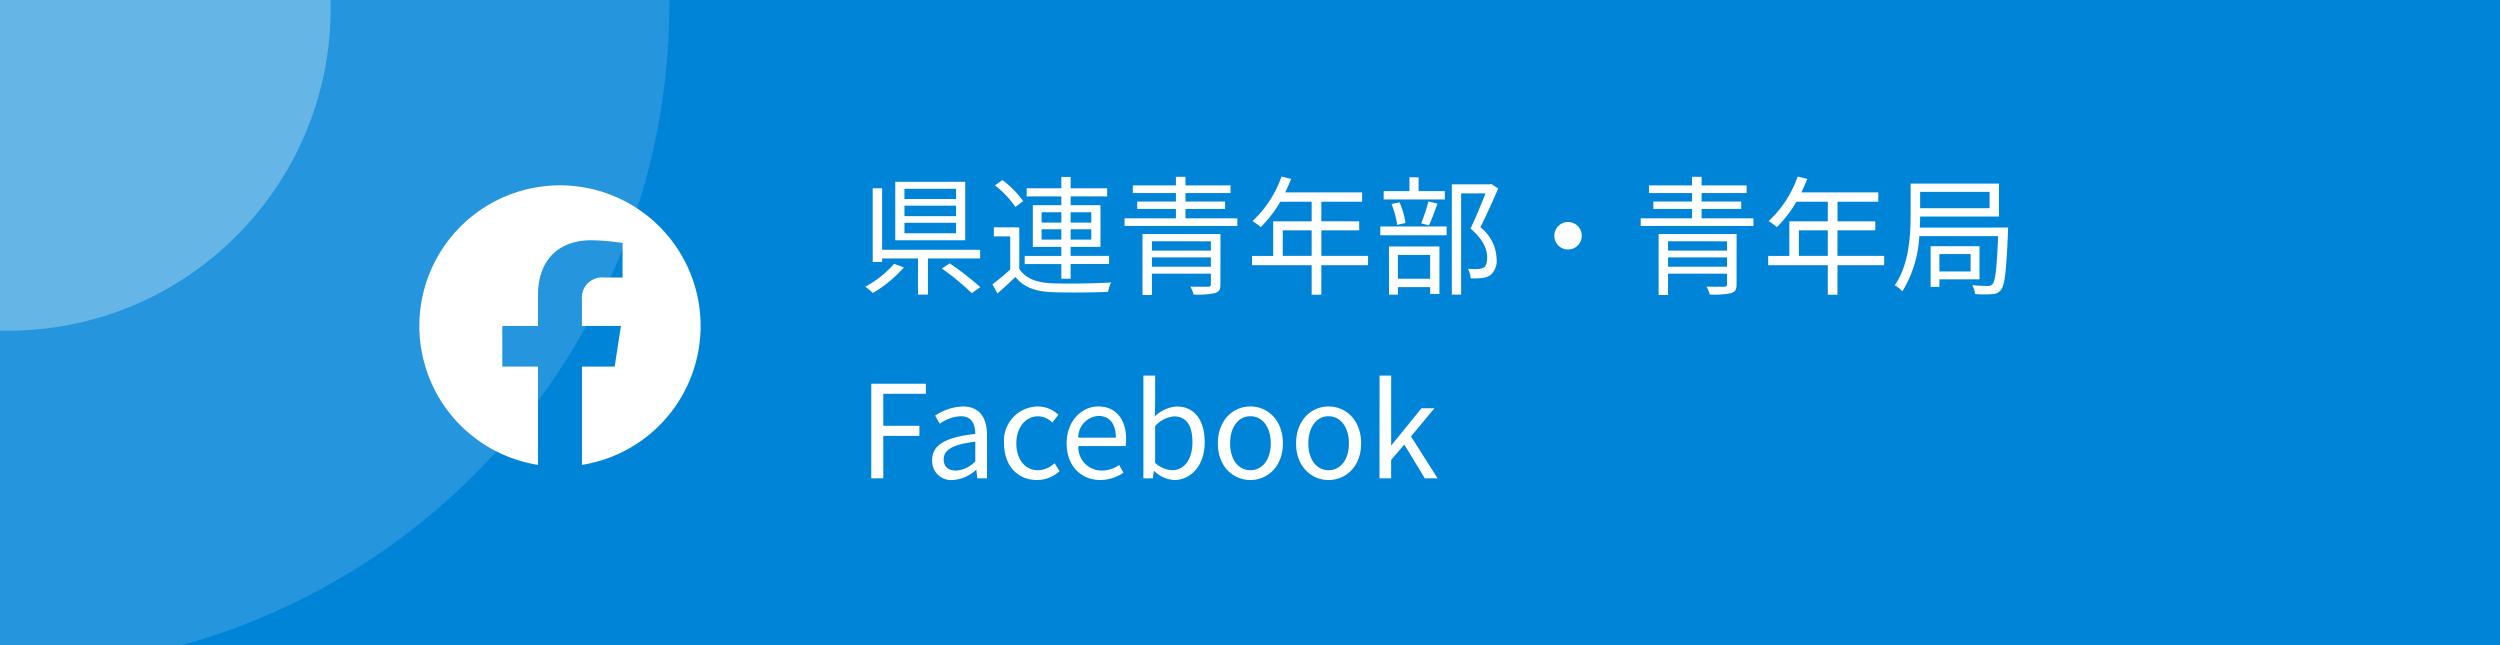
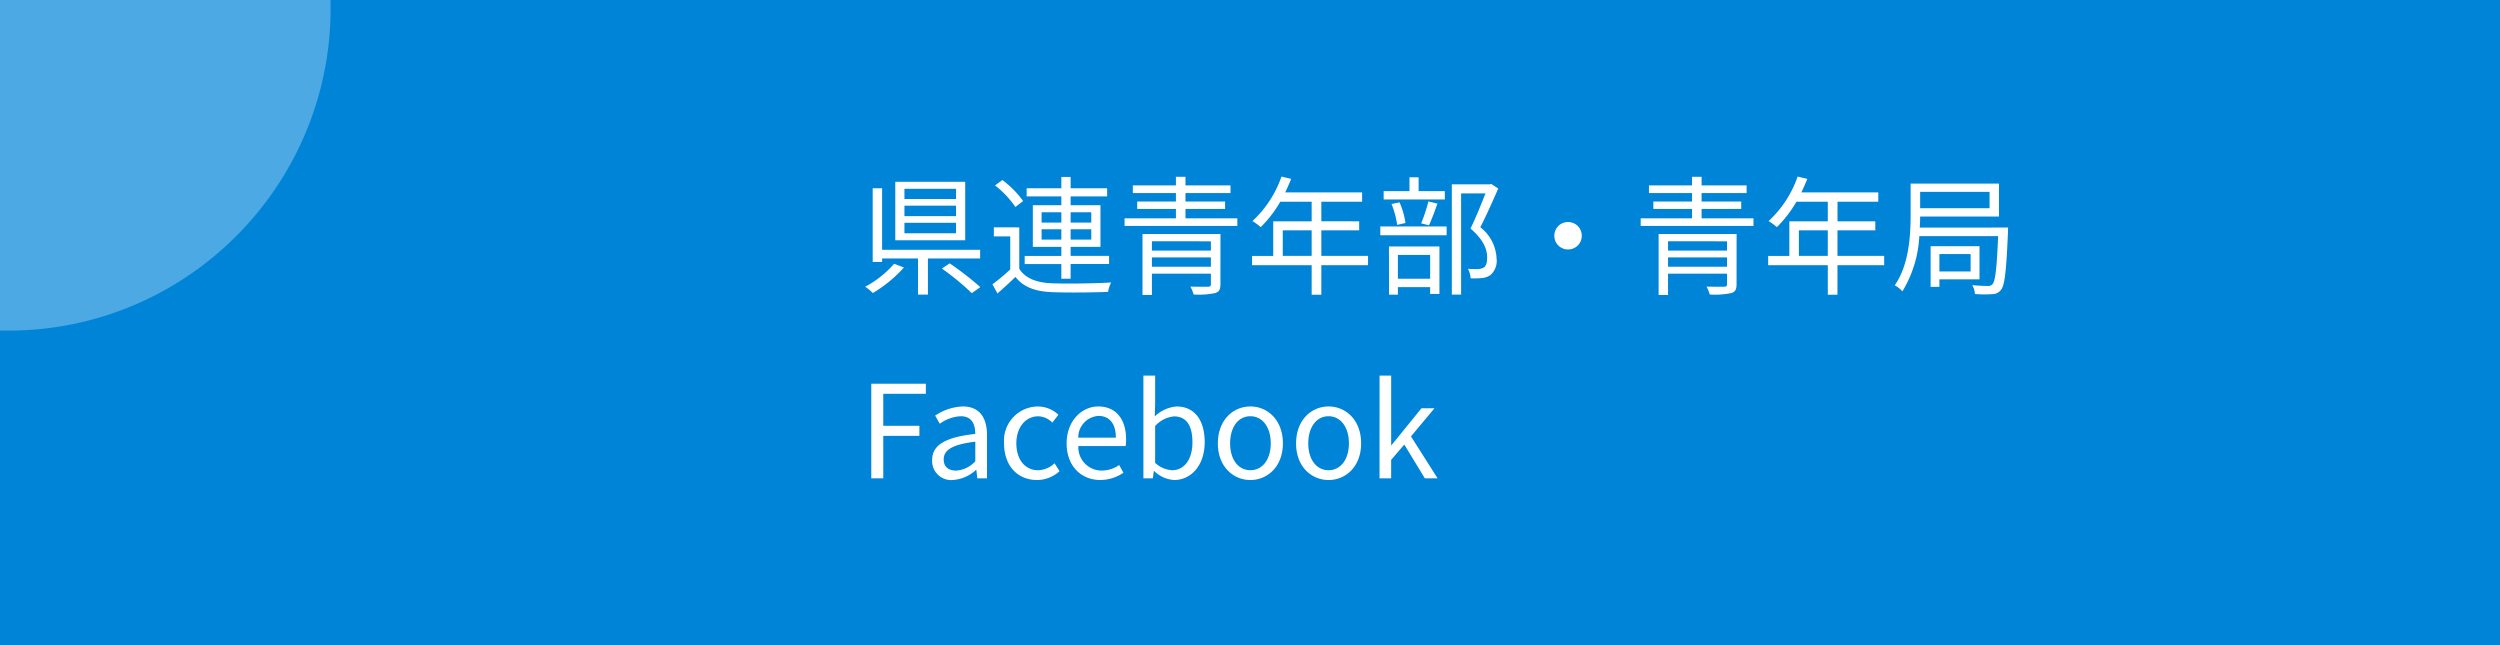
<svg xmlns="http://www.w3.org/2000/svg" width="310" height="80" viewBox="0 0 310 80">
  <defs>
    <clipPath id="a">
      <rect width="310" height="80" transform="translate(-13073 -2442)" fill="#0084d7" />
    </clipPath>
  </defs>
  <g transform="translate(-40 -4600)">
    <rect width="310" height="80" transform="translate(40 4600)" fill="#0084d7" />
    <g transform="translate(13113 7042)" clip-path="url(#a)">
-       <circle cx="82.5" cy="82.5" r="82.5" transform="translate(-13155 -2524)" fill="#fff" opacity="0.148" />
      <circle cx="40" cy="40" r="40" transform="translate(-13112 -2481)" fill="#fff" opacity="0.299" />
    </g>
    <g transform="translate(35.438 88)">
-       <path d="M12.112-10.64h-6.4V-11.9h6.4Zm0,2.128h-6.4v-1.3h6.4Zm0,2.128h-6.4v-1.3h6.4Zm1.136-6.384H4.576V-5.52h8.672ZM4.432-2.608A12.525,12.525,0,0,1,.848.24a6.3,6.3,0,0,1,.944.784A16.443,16.443,0,0,0,5.648-2.144ZM15.1-3.264V-4.336H2.944v-7.632H1.776v9.136H2.944v-.432H7.392v4.48H8.624v-4.48ZM10.352-2.016A31.849,31.849,0,0,1,14.064,1.04L15.12.288a39.362,39.362,0,0,0-3.792-2.944ZM22.72-5.6V-6.88h2.448V-5.6Zm0-3.392h2.448v1.28H22.72Zm6.16,0v1.28H26.32v-1.28Zm0,3.392H26.32V-6.88h2.56ZM25.168-.752H26.32V-2.576h4.768V-3.584H26.32V-4.7h3.7V-9.872h-3.7V-10.96h4.528v-1.008H26.32v-1.408H25.168v1.408h-4.3v1.008h4.3v1.088H21.632V-4.7h3.536v1.12H20.624v1.008h4.544Zm-4.736-9.632a11.962,11.962,0,0,0-2.576-2.608l-.912.672a11.82,11.82,0,0,1,2.528,2.672Zm-.48,3.264H16.8V-6h2.032v4.1a26.336,26.336,0,0,1-2.208,1.84l.624,1.136c.784-.688,1.52-1.36,2.224-2.048C20.464.272,21.9.832,24,.912c1.792.08,5.168.048,6.96-.032a4.355,4.355,0,0,1,.384-1.168c-1.92.128-5.6.176-7.36.1C22.112-.256,20.7-.8,19.952-1.984ZM36.4-2.24V-3.392h7.312V-2.24Zm7.312-3.152V-4.24H36.4V-5.392ZM44.9-6.3H35.232V1.264H36.4v-2.64h7.312v1.3c0,.24-.08.3-.352.32-.24,0-1.216,0-2.192-.016a3.925,3.925,0,0,1,.4.976,9.947,9.947,0,0,0,2.672-.176c.5-.16.656-.448.656-1.1ZM40.56-8.24V-9.408h4.912v-.912H40.56v-1.056h5.584v-.944H40.56v-1.072H39.376v1.072H34.032v.944h5.344v1.056h-4.8v.912h4.8V-8.24H33.008V-7.3H46.992V-8.24ZM52.624-3.584V-6.752h3.584v3.168Zm10.576,0H57.408V-6.752H62.1v-1.12H57.408V-10.3h5.056v-1.152H52.928c.256-.544.512-1.12.736-1.68l-1.2-.288a13.54,13.54,0,0,1-3.6,5.52,7.364,7.364,0,0,1,1.024.752A14.783,14.783,0,0,0,52.32-10.3h3.888v2.432H51.44v4.288H48.816v1.152h7.392V1.232h1.2V-2.432H63.2Zm9.52-8.032H69.472v-1.712H68.336v1.712h-3.2v1.04H72.72Zm-1.968,4.24c.336-.7.72-1.76,1.056-2.688l-1.12-.272a21.65,21.65,0,0,1-.9,2.72ZM67.84-7.664a9.475,9.475,0,0,0-.736-2.56l-.992.208a11.061,11.061,0,0,1,.7,2.592ZM70.9-3.7V-.752h-4V-3.7Zm-5.1,4.928h1.1V.288h4v.848h1.152V-4.752H65.792ZM64.72-6.144h8.224V-7.232H64.72ZM78.48-12.5l-.192.048h-4.7V1.216h1.152V-11.328H77.76c-.5,1.28-1.2,3.008-1.856,4.352C77.52-5.584,77.968-4.4,77.968-3.392c0,.576-.1,1.056-.432,1.264a1.621,1.621,0,0,1-.688.176,8.822,8.822,0,0,1-1.264-.032A2.766,2.766,0,0,1,75.92-.8a9.874,9.874,0,0,0,1.392-.032,2.292,2.292,0,0,0,1.04-.352,2.338,2.338,0,0,0,.784-2.08A5.172,5.172,0,0,0,77.12-7.136c.752-1.456,1.568-3.3,2.224-4.8ZM86.3-6.08a1.687,1.687,0,0,0,1.7,1.7,1.687,1.687,0,0,0,1.7-1.7,1.687,1.687,0,0,0-1.7-1.7A1.687,1.687,0,0,0,86.3-6.08Zm14.1,3.84V-3.392h7.312V-2.24Zm7.312-3.152V-4.24H100.4V-5.392ZM108.9-6.3H99.232V1.264H100.4v-2.64h7.312v1.3c0,.24-.08.3-.352.32-.24,0-1.216,0-2.192-.016a3.925,3.925,0,0,1,.4.976,9.947,9.947,0,0,0,2.672-.176c.5-.16.656-.448.656-1.1ZM104.56-8.24V-9.408h4.912v-.912H104.56v-1.056h5.584v-.944H104.56v-1.072h-1.184v1.072H98.032v.944h5.344v1.056h-4.8v.912h4.8V-8.24H97.008V-7.3h13.984V-8.24Zm12.064,4.656V-6.752h3.584v3.168Zm10.576,0h-5.792V-6.752H126.1v-1.12h-4.688V-10.3h5.056v-1.152h-9.536c.256-.544.512-1.12.736-1.68l-1.2-.288a13.54,13.54,0,0,1-3.6,5.52,7.364,7.364,0,0,1,1.024.752A14.783,14.783,0,0,0,116.32-10.3h3.888v2.432H115.44v4.288h-2.624v1.152h7.392V1.232h1.2V-2.432H127.2Zm10.72-.224v2.16h-3.872v-2.16Zm1.1,3.136V-4.784H132.96V.256h1.088V-.672Zm1.248-10.848V-9.5h-8.608V-11.52Zm-8.656,4.432c.032-.48.048-.944.048-1.376h9.776v-4.08H130.48v3.776c0,2.608-.176,6.24-1.968,8.832a3.558,3.558,0,0,1,.944.752,14.487,14.487,0,0,0,2.1-6.848h9.776c-.176,4.064-.352,5.584-.7,5.952a.642.642,0,0,1-.576.224c-.32,0-1.088-.016-1.936-.1a2.6,2.6,0,0,1,.336,1.1,13.6,13.6,0,0,0,2.128.016,1.344,1.344,0,0,0,1.088-.512c.48-.56.672-2.336.88-7.2,0-.176.016-.544.016-.544ZM1.6,24H3.088V18.736h4.48V17.488H3.088V13.52h5.28V12.272H1.6Zm10.1.208a4.655,4.655,0,0,0,2.88-1.248h.048L14.752,24h1.2V18.656c0-2.144-.9-3.568-3.008-3.568A6.535,6.535,0,0,0,9.52,16.224l.576,1.008A4.787,4.787,0,0,1,12.7,16.3c1.424,0,1.792,1.072,1.792,2.192-3.7.416-5.344,1.36-5.344,3.248A2.355,2.355,0,0,0,11.7,24.208Zm.416-1.168c-.864,0-1.536-.4-1.536-1.392,0-1.12.992-1.84,3.92-2.192v2.432A3.551,3.551,0,0,1,12.112,23.04Zm10.032,1.168a4.143,4.143,0,0,0,2.8-1.1l-.624-.976a3.063,3.063,0,0,1-2.048.864c-1.6,0-2.688-1.328-2.688-3.328s1.152-3.36,2.72-3.36a2.522,2.522,0,0,1,1.744.784l.752-.976a3.715,3.715,0,0,0-2.544-1.024,4.23,4.23,0,0,0-4.192,4.576C18.064,22.544,19.84,24.208,22.144,24.208Zm7.84,0a5.171,5.171,0,0,0,2.88-.9l-.528-.96a3.745,3.745,0,0,1-2.176.688A2.879,2.879,0,0,1,27.28,20h5.856a5.684,5.684,0,0,0,.064-.832c0-2.48-1.248-4.08-3.456-4.08-2.016,0-3.92,1.76-3.92,4.576C25.824,22.528,27.68,24.208,29.984,24.208Zm-2.72-5.248a2.673,2.673,0,0,1,2.5-2.7c1.36,0,2.16.944,2.16,2.7Zm11.9,5.248c2,0,3.776-1.712,3.776-4.7,0-2.656-1.216-4.416-3.472-4.416a4.377,4.377,0,0,0-2.72,1.232l.048-1.568V11.264H35.344V24h1.168l.128-.9h.048A3.849,3.849,0,0,0,39.168,24.208Zm-.24-1.216A3.335,3.335,0,0,1,36.8,22.08V17.52a3.588,3.588,0,0,1,2.336-1.2c1.648,0,2.288,1.3,2.288,3.216C41.424,21.7,40.368,22.992,38.928,22.992Zm9.68,1.216c2.128,0,4.032-1.664,4.032-4.544,0-2.9-1.9-4.576-4.032-4.576s-4.032,1.68-4.032,4.576C44.576,22.544,46.48,24.208,48.608,24.208Zm0-1.216c-1.5,0-2.512-1.328-2.512-3.328S47.1,16.3,48.608,16.3s2.528,1.36,2.528,3.36S50.112,22.992,48.608,22.992Zm9.7,1.216c2.128,0,4.032-1.664,4.032-4.544,0-2.9-1.9-4.576-4.032-4.576s-4.032,1.68-4.032,4.576C54.272,22.544,56.176,24.208,58.3,24.208Zm0-1.216c-1.5,0-2.512-1.328-2.512-3.328S56.8,16.3,58.3,16.3s2.528,1.36,2.528,3.36S59.808,22.992,58.3,22.992ZM64.624,24h1.44V21.712l1.632-1.9L70.24,24h1.584l-3.3-5.2,2.912-3.488H69.824L66.1,19.9h-.032v-8.64h-1.44Z" transform="translate(111 4547.313)" fill="#fff" />
-       <path d="M35.438,18A17.438,17.438,0,1,0,15.275,35.227V23.041h-4.43V18h4.43V14.158c0-4.37,2.6-6.784,6.586-6.784a26.836,26.836,0,0,1,3.9.34V12h-2.2a2.52,2.52,0,0,0-2.841,2.723V18h4.836l-.773,5.041H20.725V35.227A17.444,17.444,0,0,0,35.438,18Z" transform="translate(56 4534.418)" fill="#fff" />
+       <path d="M12.112-10.64h-6.4V-11.9h6.4Zm0,2.128h-6.4v-1.3h6.4Zm0,2.128h-6.4v-1.3h6.4Zm1.136-6.384H4.576V-5.52h8.672ZM4.432-2.608A12.525,12.525,0,0,1,.848.24a6.3,6.3,0,0,1,.944.784A16.443,16.443,0,0,0,5.648-2.144ZM15.1-3.264V-4.336H2.944v-7.632H1.776v9.136H2.944v-.432H7.392v4.48H8.624v-4.48ZM10.352-2.016A31.849,31.849,0,0,1,14.064,1.04L15.12.288a39.362,39.362,0,0,0-3.792-2.944ZM22.72-5.6V-6.88h2.448V-5.6Zm0-3.392h2.448v1.28H22.72Zm6.16,0v1.28H26.32v-1.28Zm0,3.392H26.32V-6.88h2.56ZM25.168-.752H26.32V-2.576h4.768V-3.584H26.32V-4.7h3.7V-9.872h-3.7V-10.96h4.528v-1.008H26.32v-1.408H25.168v1.408h-4.3v1.008h4.3v1.088H21.632V-4.7h3.536v1.12H20.624v1.008h4.544Zm-4.736-9.632a11.962,11.962,0,0,0-2.576-2.608l-.912.672a11.82,11.82,0,0,1,2.528,2.672Zm-.48,3.264H16.8V-6h2.032v4.1a26.336,26.336,0,0,1-2.208,1.84l.624,1.136c.784-.688,1.52-1.36,2.224-2.048C20.464.272,21.9.832,24,.912c1.792.08,5.168.048,6.96-.032a4.355,4.355,0,0,1,.384-1.168c-1.92.128-5.6.176-7.36.1C22.112-.256,20.7-.8,19.952-1.984ZM36.4-2.24V-3.392h7.312V-2.24Zm7.312-3.152V-4.24H36.4V-5.392ZM44.9-6.3H35.232V1.264H36.4v-2.64h7.312v1.3c0,.24-.08.3-.352.32-.24,0-1.216,0-2.192-.016a3.925,3.925,0,0,1,.4.976,9.947,9.947,0,0,0,2.672-.176c.5-.16.656-.448.656-1.1ZM40.56-8.24V-9.408h4.912v-.912H40.56v-1.056h5.584v-.944H40.56v-1.072H39.376v1.072H34.032v.944h5.344v1.056h-4.8v.912h4.8V-8.24H33.008V-7.3H46.992V-8.24ZM52.624-3.584V-6.752h3.584v3.168Zm10.576,0H57.408V-6.752H62.1v-1.12H57.408V-10.3h5.056v-1.152H52.928c.256-.544.512-1.12.736-1.68l-1.2-.288a13.54,13.54,0,0,1-3.6,5.52,7.364,7.364,0,0,1,1.024.752A14.783,14.783,0,0,0,52.32-10.3h3.888v2.432H51.44v4.288H48.816v1.152h7.392V1.232h1.2V-2.432H63.2Zm9.52-8.032H69.472v-1.712H68.336v1.712h-3.2v1.04H72.72Zm-1.968,4.24c.336-.7.72-1.76,1.056-2.688l-1.12-.272a21.65,21.65,0,0,1-.9,2.72ZM67.84-7.664a9.475,9.475,0,0,0-.736-2.56l-.992.208a11.061,11.061,0,0,1,.7,2.592ZM70.9-3.7V-.752h-4V-3.7Zm-5.1,4.928h1.1V.288h4v.848h1.152V-4.752H65.792ZM64.72-6.144h8.224V-7.232H64.72ZM78.48-12.5l-.192.048h-4.7V1.216h1.152V-11.328H77.76c-.5,1.28-1.2,3.008-1.856,4.352C77.52-5.584,77.968-4.4,77.968-3.392c0,.576-.1,1.056-.432,1.264a1.621,1.621,0,0,1-.688.176,8.822,8.822,0,0,1-1.264-.032A2.766,2.766,0,0,1,75.92-.8a9.874,9.874,0,0,0,1.392-.032,2.292,2.292,0,0,0,1.04-.352,2.338,2.338,0,0,0,.784-2.08A5.172,5.172,0,0,0,77.12-7.136c.752-1.456,1.568-3.3,2.224-4.8ZM86.3-6.08a1.687,1.687,0,0,0,1.7,1.7,1.687,1.687,0,0,0,1.7-1.7,1.687,1.687,0,0,0-1.7-1.7A1.687,1.687,0,0,0,86.3-6.08Zm14.1,3.84V-3.392h7.312V-2.24Zm7.312-3.152V-4.24H100.4V-5.392ZM108.9-6.3H99.232V1.264H100.4v-2.64h7.312v1.3c0,.24-.08.3-.352.32-.24,0-1.216,0-2.192-.016a3.925,3.925,0,0,1,.4.976,9.947,9.947,0,0,0,2.672-.176c.5-.16.656-.448.656-1.1ZM104.56-8.24V-9.408h4.912v-.912H104.56v-1.056h5.584v-.944H104.56v-1.072h-1.184v1.072H98.032v.944h5.344v1.056h-4.8v.912h4.8V-8.24H97.008V-7.3h13.984V-8.24Zm12.064,4.656V-6.752h3.584v3.168Zm10.576,0h-5.792V-6.752H126.1v-1.12h-4.688V-10.3h5.056v-1.152h-9.536c.256-.544.512-1.12.736-1.68l-1.2-.288a13.54,13.54,0,0,1-3.6,5.52,7.364,7.364,0,0,1,1.024.752A14.783,14.783,0,0,0,116.32-10.3h3.888v2.432H115.44v4.288h-2.624v1.152h7.392V1.232h1.2V-2.432H127.2Zm10.72-.224v2.16h-3.872v-2.16Zm1.1,3.136V-4.784H132.96V.256h1.088V-.672Zm1.248-10.848V-9.5h-8.608V-11.52Zm-8.656,4.432c.032-.48.048-.944.048-1.376h9.776v-4.08H130.48v3.776c0,2.608-.176,6.24-1.968,8.832a3.558,3.558,0,0,1,.944.752,14.487,14.487,0,0,0,2.1-6.848h9.776c-.176,4.064-.352,5.584-.7,5.952a.642.642,0,0,1-.576.224c-.32,0-1.088-.016-1.936-.1a2.6,2.6,0,0,1,.336,1.1,13.6,13.6,0,0,0,2.128.016,1.344,1.344,0,0,0,1.088-.512c.48-.56.672-2.336.88-7.2,0-.176.016-.544.016-.544ZM1.6,24H3.088V18.736h4.48V17.488H3.088V13.52h5.28V12.272H1.6Zm10.1.208a4.655,4.655,0,0,0,2.88-1.248h.048L14.752,24h1.2V18.656c0-2.144-.9-3.568-3.008-3.568A6.535,6.535,0,0,0,9.52,16.224l.576,1.008A4.787,4.787,0,0,1,12.7,16.3c1.424,0,1.792,1.072,1.792,2.192-3.7.416-5.344,1.36-5.344,3.248A2.355,2.355,0,0,0,11.7,24.208Zm.416-1.168c-.864,0-1.536-.4-1.536-1.392,0-1.12.992-1.84,3.92-2.192v2.432A3.551,3.551,0,0,1,12.112,23.04Zm10.032,1.168a4.143,4.143,0,0,0,2.8-1.1l-.624-.976a3.063,3.063,0,0,1-2.048.864c-1.6,0-2.688-1.328-2.688-3.328s1.152-3.36,2.72-3.36a2.522,2.522,0,0,1,1.744.784l.752-.976a3.715,3.715,0,0,0-2.544-1.024,4.23,4.23,0,0,0-4.192,4.576C18.064,22.544,19.84,24.208,22.144,24.208Zm7.84,0a5.171,5.171,0,0,0,2.88-.9l-.528-.96a3.745,3.745,0,0,1-2.176.688A2.879,2.879,0,0,1,27.28,20h5.856a5.684,5.684,0,0,0,.064-.832c0-2.48-1.248-4.08-3.456-4.08-2.016,0-3.92,1.76-3.92,4.576C25.824,22.528,27.68,24.208,29.984,24.208Zm-2.72-5.248a2.673,2.673,0,0,1,2.5-2.7c1.36,0,2.16.944,2.16,2.7Zm11.9,5.248c2,0,3.776-1.712,3.776-4.7,0-2.656-1.216-4.416-3.472-4.416a4.377,4.377,0,0,0-2.72,1.232l.048-1.568V11.264H35.344V24h1.168l.128-.9h.048A3.849,3.849,0,0,0,39.168,24.208Zm-.24-1.216A3.335,3.335,0,0,1,36.8,22.08V17.52a3.588,3.588,0,0,1,2.336-1.2c1.648,0,2.288,1.3,2.288,3.216C41.424,21.7,40.368,22.992,38.928,22.992Zm9.68,1.216c2.128,0,4.032-1.664,4.032-4.544,0-2.9-1.9-4.576-4.032-4.576s-4.032,1.68-4.032,4.576C44.576,22.544,46.48,24.208,48.608,24.208Zm0-1.216c-1.5,0-2.512-1.328-2.512-3.328S47.1,16.3,48.608,16.3s2.528,1.36,2.528,3.36S50.112,22.992,48.608,22.992Zm9.7,1.216c2.128,0,4.032-1.664,4.032-4.544,0-2.9-1.9-4.576-4.032-4.576s-4.032,1.68-4.032,4.576C54.272,22.544,56.176,24.208,58.3,24.208m0-1.216c-1.5,0-2.512-1.328-2.512-3.328S56.8,16.3,58.3,16.3s2.528,1.36,2.528,3.36S59.808,22.992,58.3,22.992ZM64.624,24h1.44V21.712l1.632-1.9L70.24,24h1.584l-3.3-5.2,2.912-3.488H69.824L66.1,19.9h-.032v-8.64h-1.44Z" transform="translate(111 4547.313)" fill="#fff" />
    </g>
  </g>
</svg>